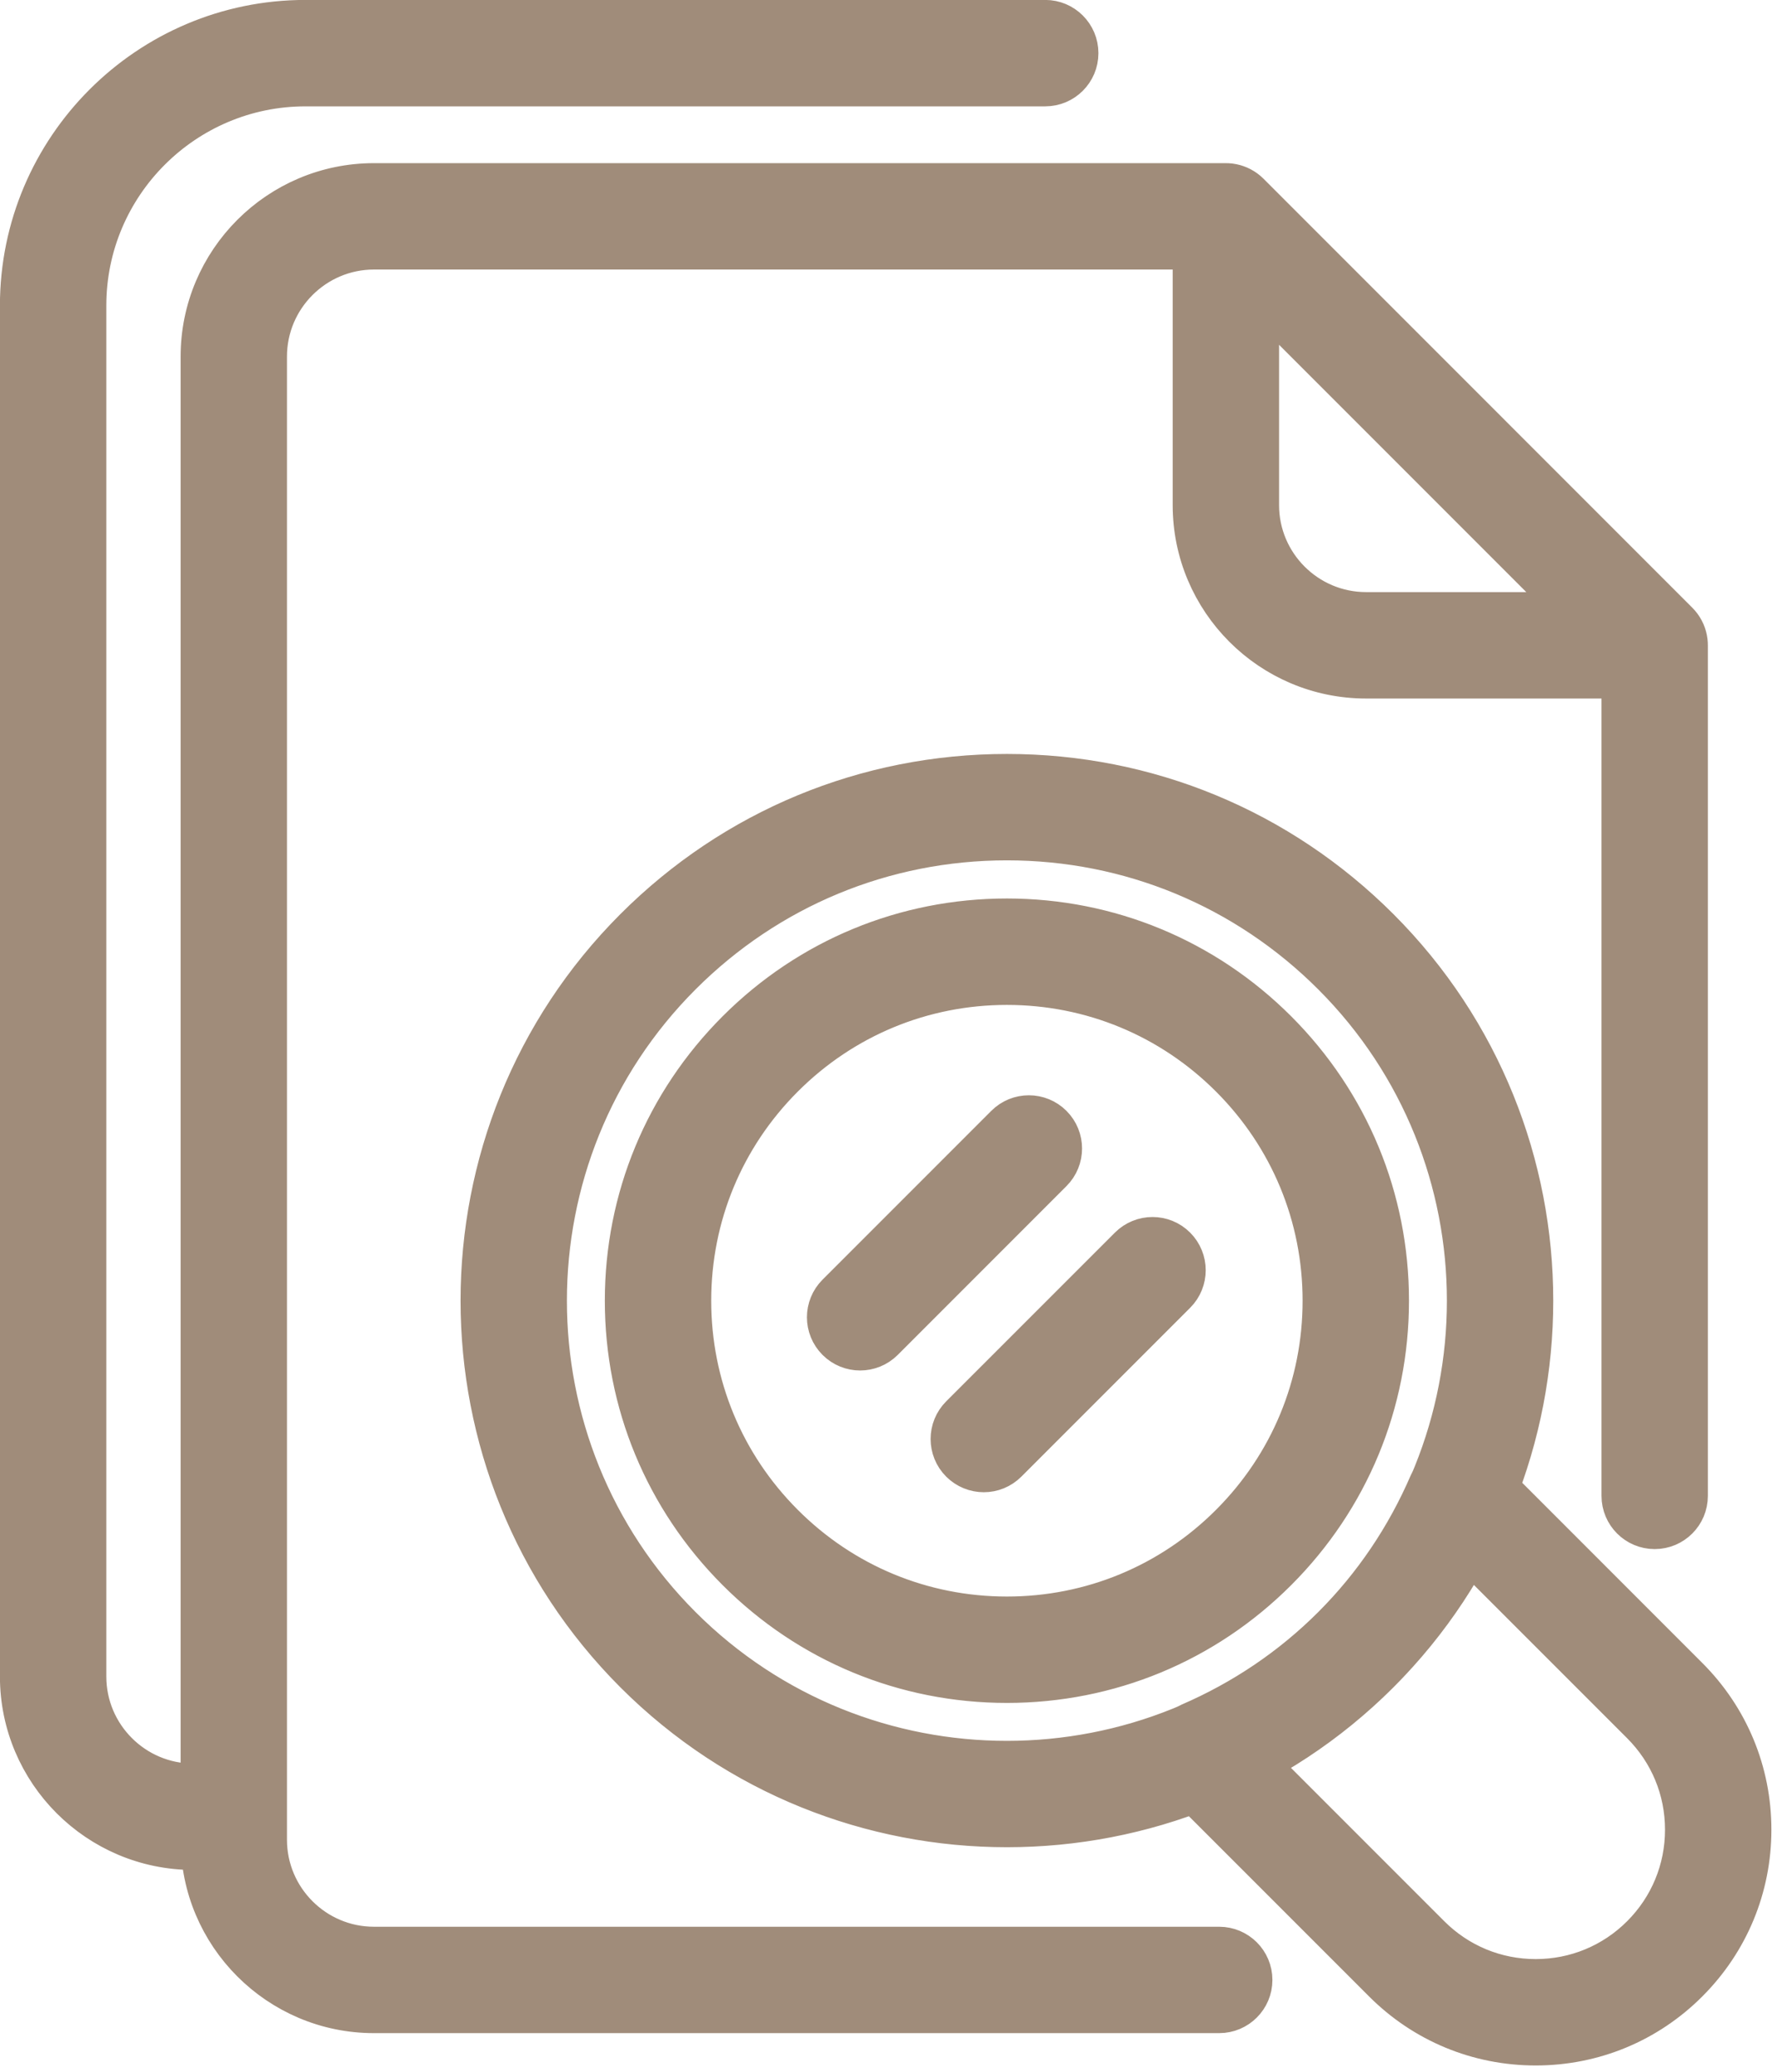
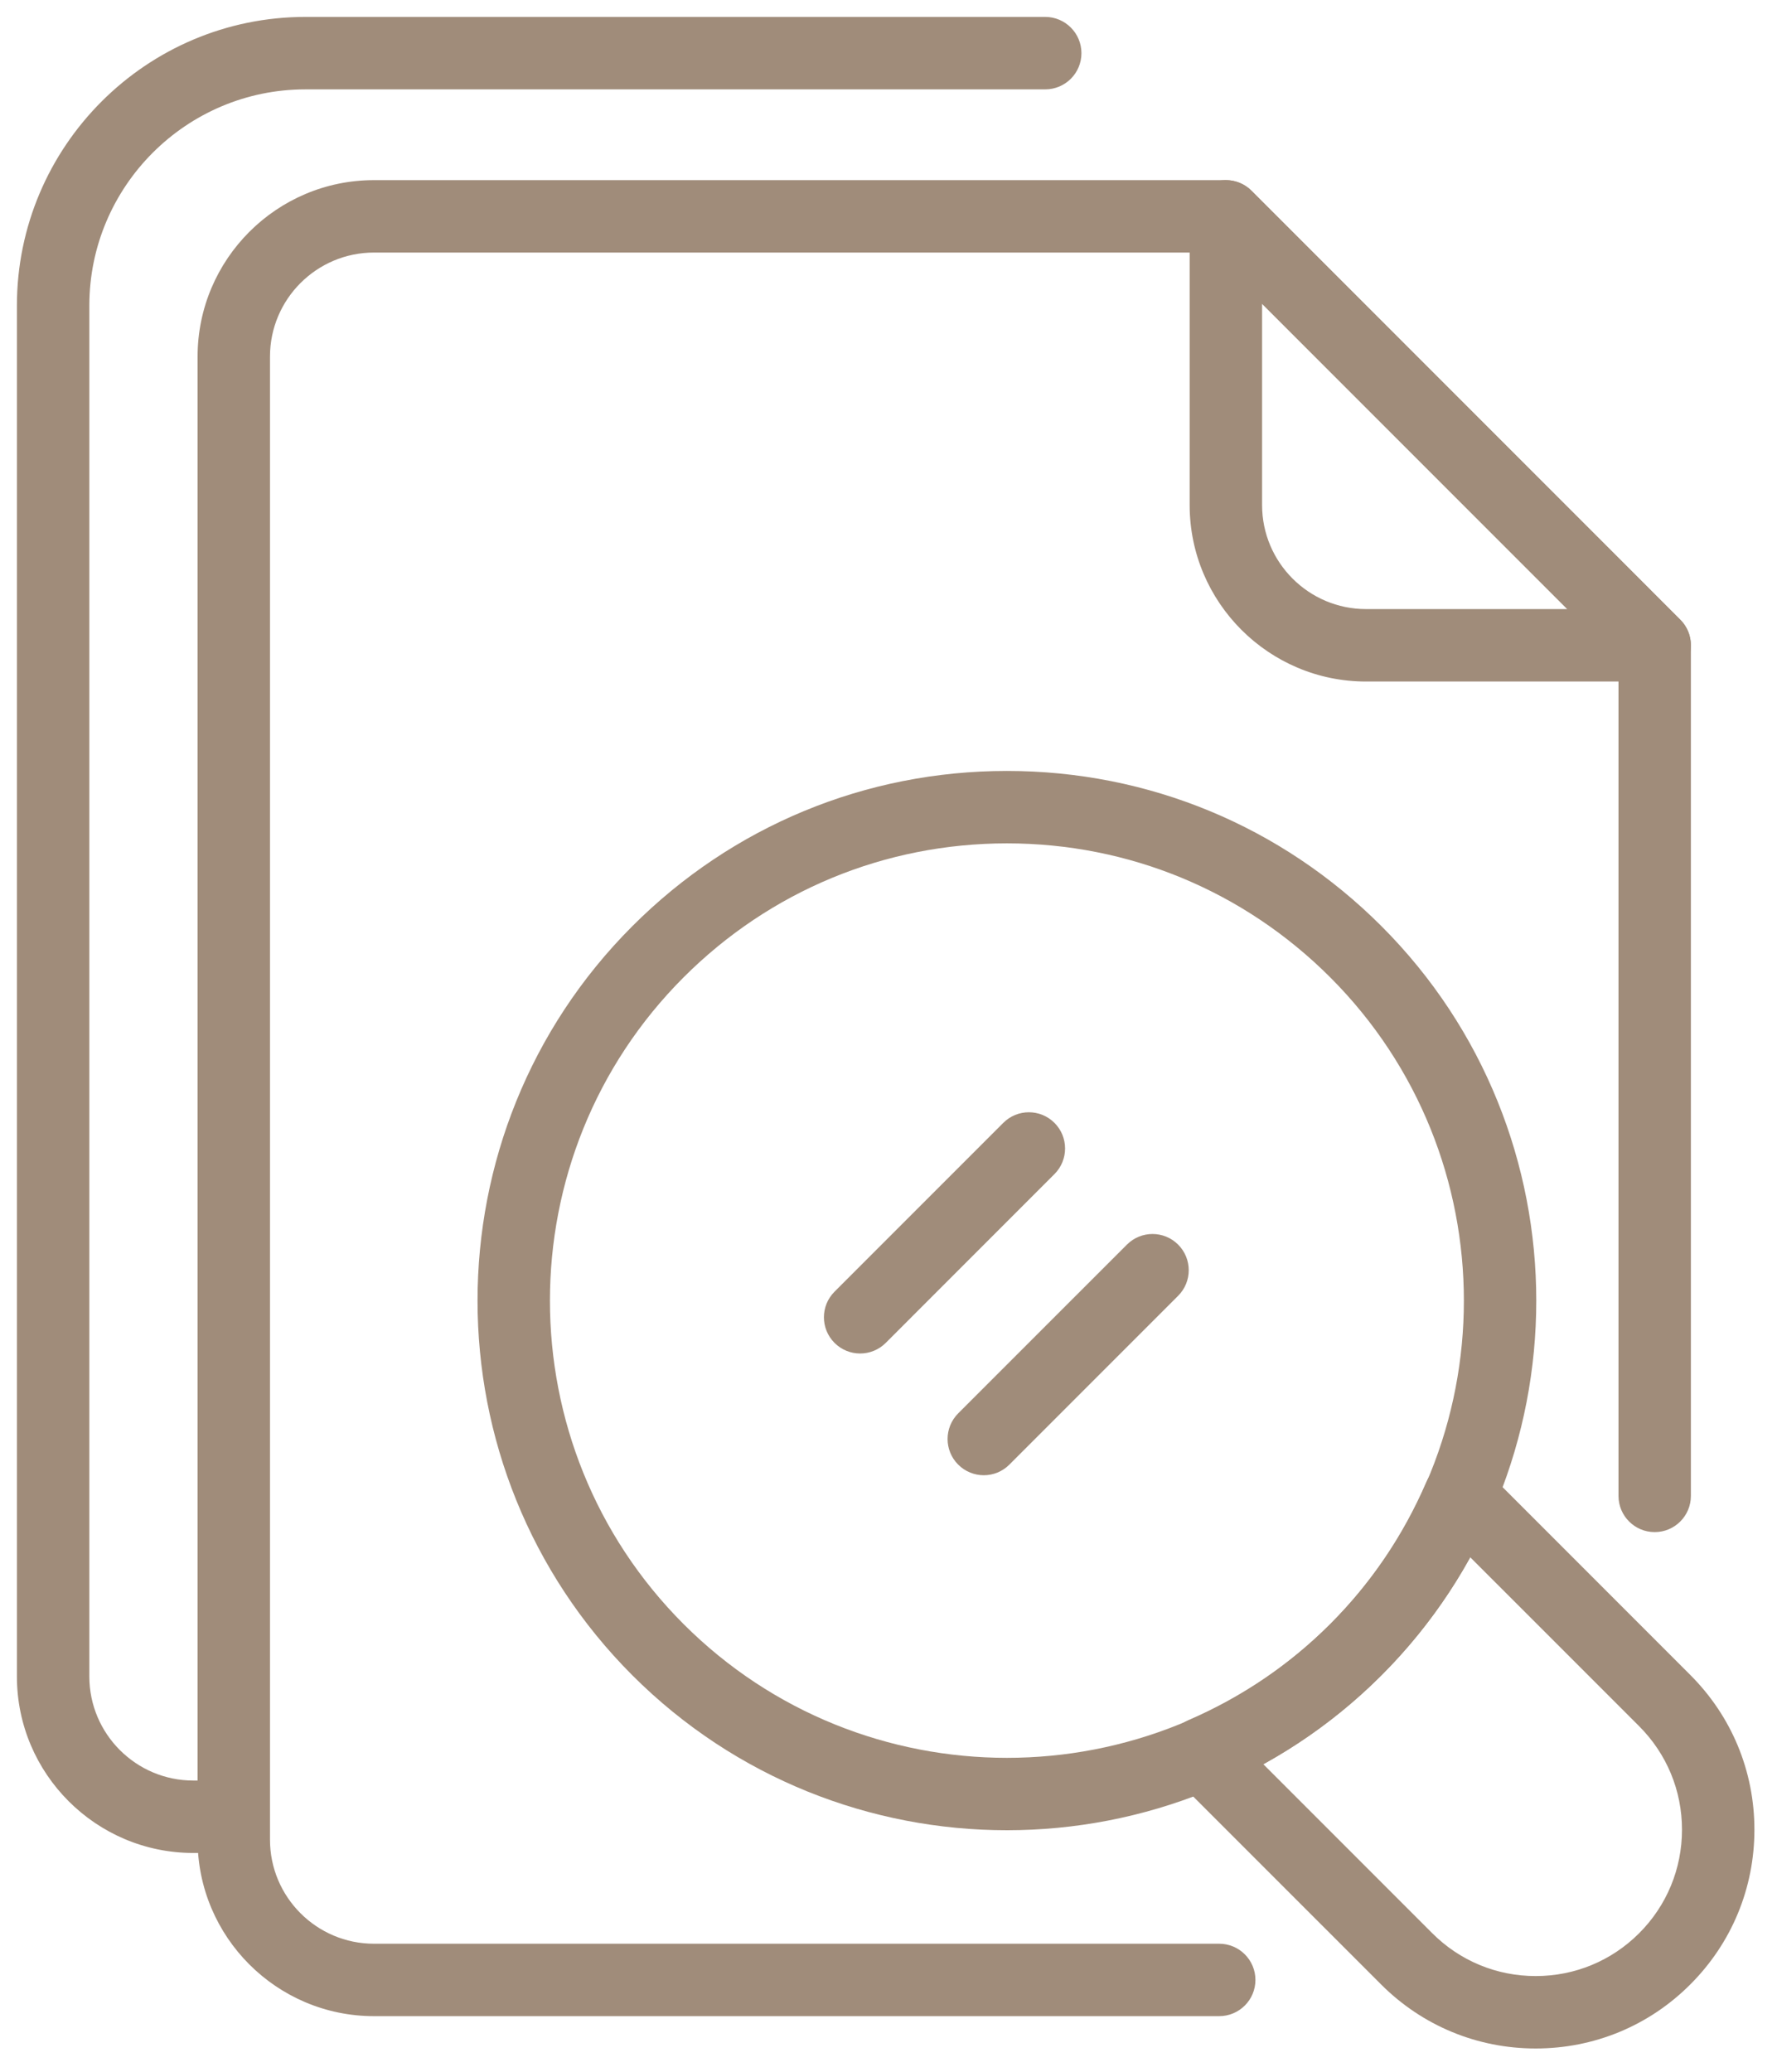
<svg xmlns="http://www.w3.org/2000/svg" viewBox="0 0 52.332 61" fill="none">
  <path d="M35.905 59.354H11.013C8.149 59.354 5.819 57.024 5.819 54.159V10.498C5.819 7.633 8.149 5.303 11.013 5.303H36.102C36.384 5.303 36.656 5.415 36.856 5.615L49.484 18.244C49.684 18.444 49.796 18.715 49.796 18.998V44.038C49.796 44.627 49.319 45.104 48.73 45.104C48.141 45.104 47.664 44.627 47.664 44.038V19.439L35.66 7.435H11.013C9.325 7.435 7.951 8.809 7.951 10.498V54.159C7.951 55.848 9.325 57.222 11.013 57.222H35.905C36.494 57.222 36.972 57.699 36.972 58.288C36.972 58.877 36.494 59.354 35.905 59.354Z" fill="#A08C7A" />
  <path d="M6.73 54.55H5.693C2.829 54.55 0.498 52.22 0.498 49.355V8.996C0.499 4.31 4.31 0.498 8.996 0.498H30.781C31.37 0.498 31.848 0.976 31.848 1.565C31.848 2.154 31.371 2.631 30.781 2.631H8.996C5.487 2.631 2.631 5.486 2.631 8.996V49.355C2.631 51.044 4.005 52.418 5.693 52.418H6.73C7.319 52.418 7.796 52.895 7.796 53.484C7.796 54.073 7.319 54.55 6.73 54.55Z" fill="#A08C7A" />
  <path d="M48.73 20.064H40.23C37.365 20.064 35.035 17.733 35.035 14.869V6.369C35.035 5.938 35.295 5.549 35.693 5.384C36.094 5.219 36.551 5.311 36.856 5.615L49.484 18.244C49.789 18.549 49.88 19.007 49.715 19.406C49.55 19.804 49.161 20.064 48.73 20.064ZM37.168 8.943V14.869C37.168 16.558 38.542 17.931 40.23 17.931H46.156L37.168 8.943Z" fill="#A08C7A" />
-   <path d="M29.653 49.633C26.624 49.633 23.776 48.454 21.634 46.311C19.492 44.169 18.312 41.322 18.312 38.292C18.312 35.262 19.492 32.415 21.634 30.273C23.776 28.131 26.624 26.951 29.653 26.951C32.682 26.951 35.53 28.131 37.672 30.273C39.814 32.415 40.994 35.263 40.994 38.292C40.994 41.322 39.814 44.169 37.672 46.311C35.53 48.454 32.682 49.633 29.653 49.633ZM29.653 29.084C27.193 29.084 24.881 30.042 23.142 31.781C21.403 33.52 20.445 35.832 20.445 38.292C20.445 40.752 21.403 43.064 23.142 44.803C24.881 46.543 27.193 47.501 29.653 47.501C32.113 47.501 34.425 46.543 36.164 44.803C37.903 43.064 38.861 40.752 38.861 38.292C38.861 35.832 37.903 33.52 36.164 31.781C34.425 30.042 32.113 29.084 29.653 29.084Z" fill="#A08C7A" />
  <path d="M29.653 53.881C25.659 53.881 21.665 52.361 18.624 49.321C12.543 43.24 12.543 33.345 18.624 27.264C21.57 24.318 25.487 22.696 29.653 22.696C33.819 22.696 37.735 24.318 40.682 27.264C46.763 33.345 46.763 43.24 40.682 49.321C37.641 52.361 33.647 53.881 29.653 53.881ZM29.653 24.828C26.057 24.828 22.675 26.229 20.132 28.772C14.883 34.021 14.883 42.563 20.132 47.813C25.382 53.061 33.924 53.063 39.174 47.813C44.423 42.563 44.423 34.021 39.174 28.772C36.63 26.229 33.249 24.828 29.653 24.828Z" fill="#A08C7A" />
  <path d="M45.226 60.306C43.505 60.306 41.888 59.637 40.671 58.419L34.644 52.393C34.444 52.193 34.332 51.922 34.332 51.639C34.332 51.357 34.445 51.085 34.644 50.885C34.739 50.79 34.869 50.696 34.993 50.643C36.57 49.961 37.977 49.009 39.174 47.813C40.371 46.616 41.323 45.209 42.004 43.633C42.057 43.509 42.133 43.396 42.229 43.301C42.429 43.101 42.708 42.98 42.991 42.98C43.274 42.981 43.554 43.084 43.754 43.284L49.78 49.311C50.997 50.527 51.667 52.144 51.667 53.865C51.667 55.585 50.997 57.202 49.78 58.419C48.564 59.637 46.947 60.306 45.226 60.306ZM37.201 51.934L42.179 56.912C42.993 57.726 44.075 58.174 45.226 58.174C46.377 58.174 47.459 57.726 48.273 56.912C49.086 56.098 49.534 55.016 49.534 53.865C49.534 52.714 49.086 51.633 48.273 50.819L43.294 45.841C42.59 47.122 41.715 48.288 40.682 49.321C39.649 50.353 38.482 51.229 37.201 51.934Z" fill="#A08C7A" />
  <path d="M25.33 39.846C25.058 39.846 24.785 39.742 24.577 39.534C24.16 39.117 24.16 38.442 24.577 38.026L29.546 33.057C29.962 32.64 30.637 32.64 31.054 33.057C31.47 33.473 31.47 34.148 31.054 34.564L26.085 39.534C25.876 39.742 25.603 39.846 25.33 39.846Z" fill="#A08C7A" />
  <path d="M28.973 43.43C28.7 43.43 28.427 43.325 28.218 43.117C27.802 42.701 27.802 42.026 28.218 41.609L33.188 36.64C33.604 36.224 34.279 36.224 34.695 36.64C35.112 37.057 35.112 37.732 34.695 38.148L29.726 43.117C29.518 43.325 29.245 43.43 28.973 43.43Z" fill="#A08C7A" />
-   <path d="M36.856 5.615C36.656 5.415 36.384 5.303 36.102 5.303H11.013C8.149 5.303 5.819 7.633 5.819 10.498V54.159C5.819 57.024 8.149 59.354 11.013 59.354H35.905C36.494 59.354 36.972 58.877 36.972 58.288C36.972 57.699 36.494 57.222 35.905 57.222H11.013C9.325 57.222 7.951 55.848 7.951 54.159V10.498C7.951 8.809 9.325 7.435 11.013 7.435H35.66L47.664 19.439V44.038C47.664 44.627 48.141 45.104 48.73 45.104C49.319 45.104 49.796 44.627 49.796 44.038V18.998C49.796 18.715 49.684 18.444 49.484 18.244M36.856 5.615L49.484 18.244M36.856 5.615C36.551 5.311 36.094 5.219 35.693 5.384C35.295 5.549 35.035 5.938 35.035 6.369V14.869C35.035 17.733 37.365 20.064 40.23 20.064H48.73C49.161 20.064 49.55 19.804 49.715 19.406C49.88 19.007 49.789 18.549 49.484 18.244M6.73 54.55H5.693C2.829 54.55 0.498 52.22 0.498 49.355V8.996C0.499 4.31 4.31 0.498 8.996 0.498H30.781C31.37 0.498 31.848 0.976 31.848 1.565C31.848 2.154 31.371 2.631 30.781 2.631H8.996C5.487 2.631 2.631 5.486 2.631 8.996V49.355C2.631 51.044 4.005 52.418 5.693 52.418H6.73C7.319 52.418 7.796 52.895 7.796 53.484C7.796 54.073 7.319 54.55 6.73 54.55ZM37.168 8.943V14.869C37.168 16.558 38.542 17.931 40.23 17.931H46.156L37.168 8.943ZM29.653 49.633C26.624 49.633 23.776 48.454 21.634 46.311C19.492 44.169 18.312 41.322 18.312 38.292C18.312 35.262 19.492 32.415 21.634 30.273C23.776 28.131 26.624 26.951 29.653 26.951C32.682 26.951 35.53 28.131 37.672 30.273C39.814 32.415 40.994 35.263 40.994 38.292C40.994 41.322 39.814 44.169 37.672 46.311C35.53 48.454 32.682 49.633 29.653 49.633ZM29.653 29.084C27.193 29.084 24.881 30.042 23.142 31.781C21.403 33.52 20.445 35.832 20.445 38.292C20.445 40.752 21.403 43.064 23.142 44.803C24.881 46.543 27.193 47.501 29.653 47.501C32.113 47.501 34.425 46.543 36.164 44.803C37.903 43.064 38.861 40.752 38.861 38.292C38.861 35.832 37.903 33.52 36.164 31.781C34.425 30.042 32.113 29.084 29.653 29.084ZM29.653 53.881C25.659 53.881 21.665 52.361 18.624 49.321C12.543 43.24 12.543 33.345 18.624 27.264C21.57 24.318 25.487 22.696 29.653 22.696C33.819 22.696 37.735 24.318 40.682 27.264C46.763 33.345 46.763 43.24 40.682 49.321C37.641 52.361 33.647 53.881 29.653 53.881ZM29.653 24.828C26.057 24.828 22.675 26.229 20.132 28.772C14.883 34.021 14.883 42.563 20.132 47.813C25.382 53.061 33.924 53.063 39.174 47.813C44.423 42.563 44.423 34.021 39.174 28.772C36.63 26.229 33.249 24.828 29.653 24.828ZM45.226 60.306C43.505 60.306 41.888 59.637 40.671 58.419L34.644 52.393C34.444 52.193 34.332 51.922 34.332 51.639C34.332 51.357 34.445 51.085 34.644 50.885C34.739 50.79 34.869 50.696 34.993 50.643C36.57 49.961 37.977 49.009 39.174 47.813C40.371 46.616 41.323 45.209 42.004 43.633C42.057 43.509 42.133 43.396 42.229 43.301C42.429 43.101 42.708 42.98 42.991 42.98C43.274 42.981 43.554 43.084 43.754 43.284L49.78 49.311C50.997 50.527 51.667 52.144 51.667 53.865C51.667 55.585 50.997 57.202 49.78 58.419C48.564 59.637 46.947 60.306 45.226 60.306ZM37.201 51.934L42.179 56.912C42.993 57.726 44.075 58.174 45.226 58.174C46.377 58.174 47.459 57.726 48.273 56.912C49.086 56.098 49.534 55.016 49.534 53.865C49.534 52.714 49.086 51.633 48.273 50.819L43.294 45.841C42.59 47.122 41.715 48.288 40.682 49.321C39.649 50.353 38.482 51.229 37.201 51.934ZM25.33 39.846C25.058 39.846 24.785 39.742 24.577 39.534C24.16 39.117 24.16 38.442 24.577 38.026L29.546 33.057C29.962 32.64 30.637 32.64 31.054 33.057C31.47 33.473 31.47 34.148 31.054 34.564L26.085 39.534C25.876 39.742 25.603 39.846 25.33 39.846ZM28.973 43.43C28.7 43.43 28.427 43.325 28.218 43.117C27.802 42.701 27.802 42.026 28.218 41.609L33.188 36.64C33.604 36.224 34.279 36.224 34.695 36.64C35.112 37.057 35.112 37.732 34.695 38.148L29.726 43.117C29.518 43.325 29.245 43.43 28.973 43.43Z" stroke="#A08C7A" />
</svg>